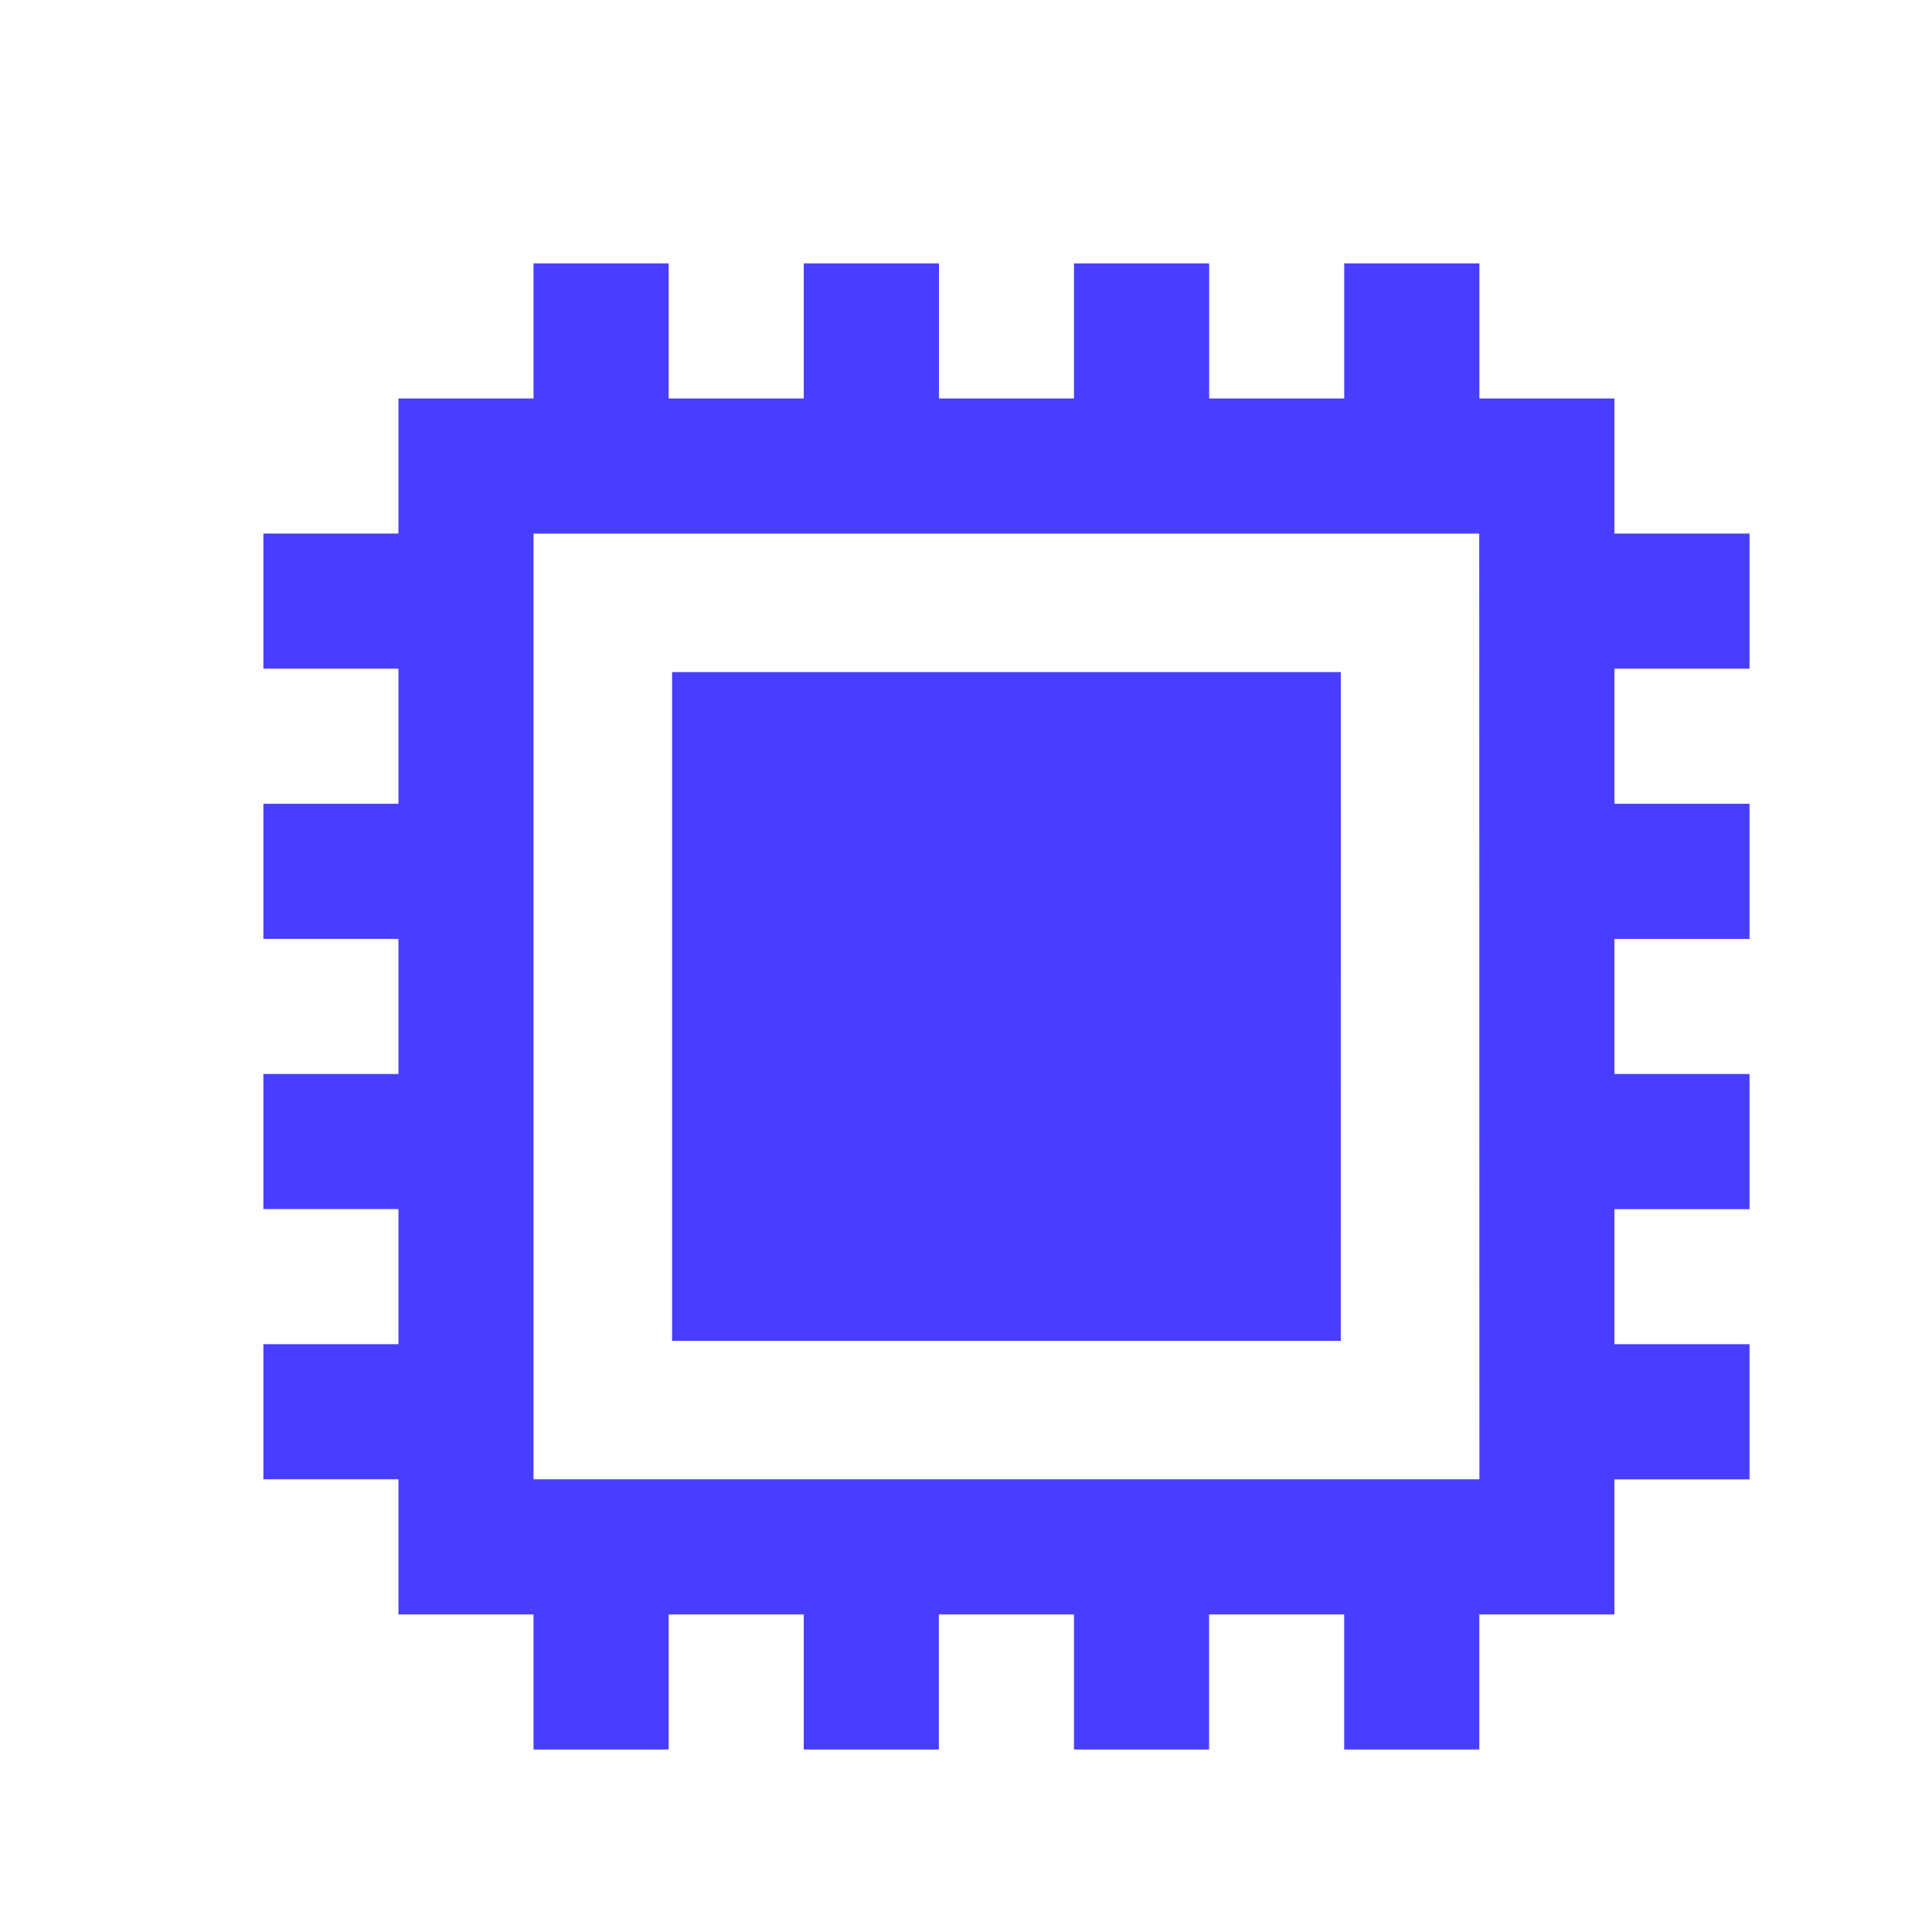
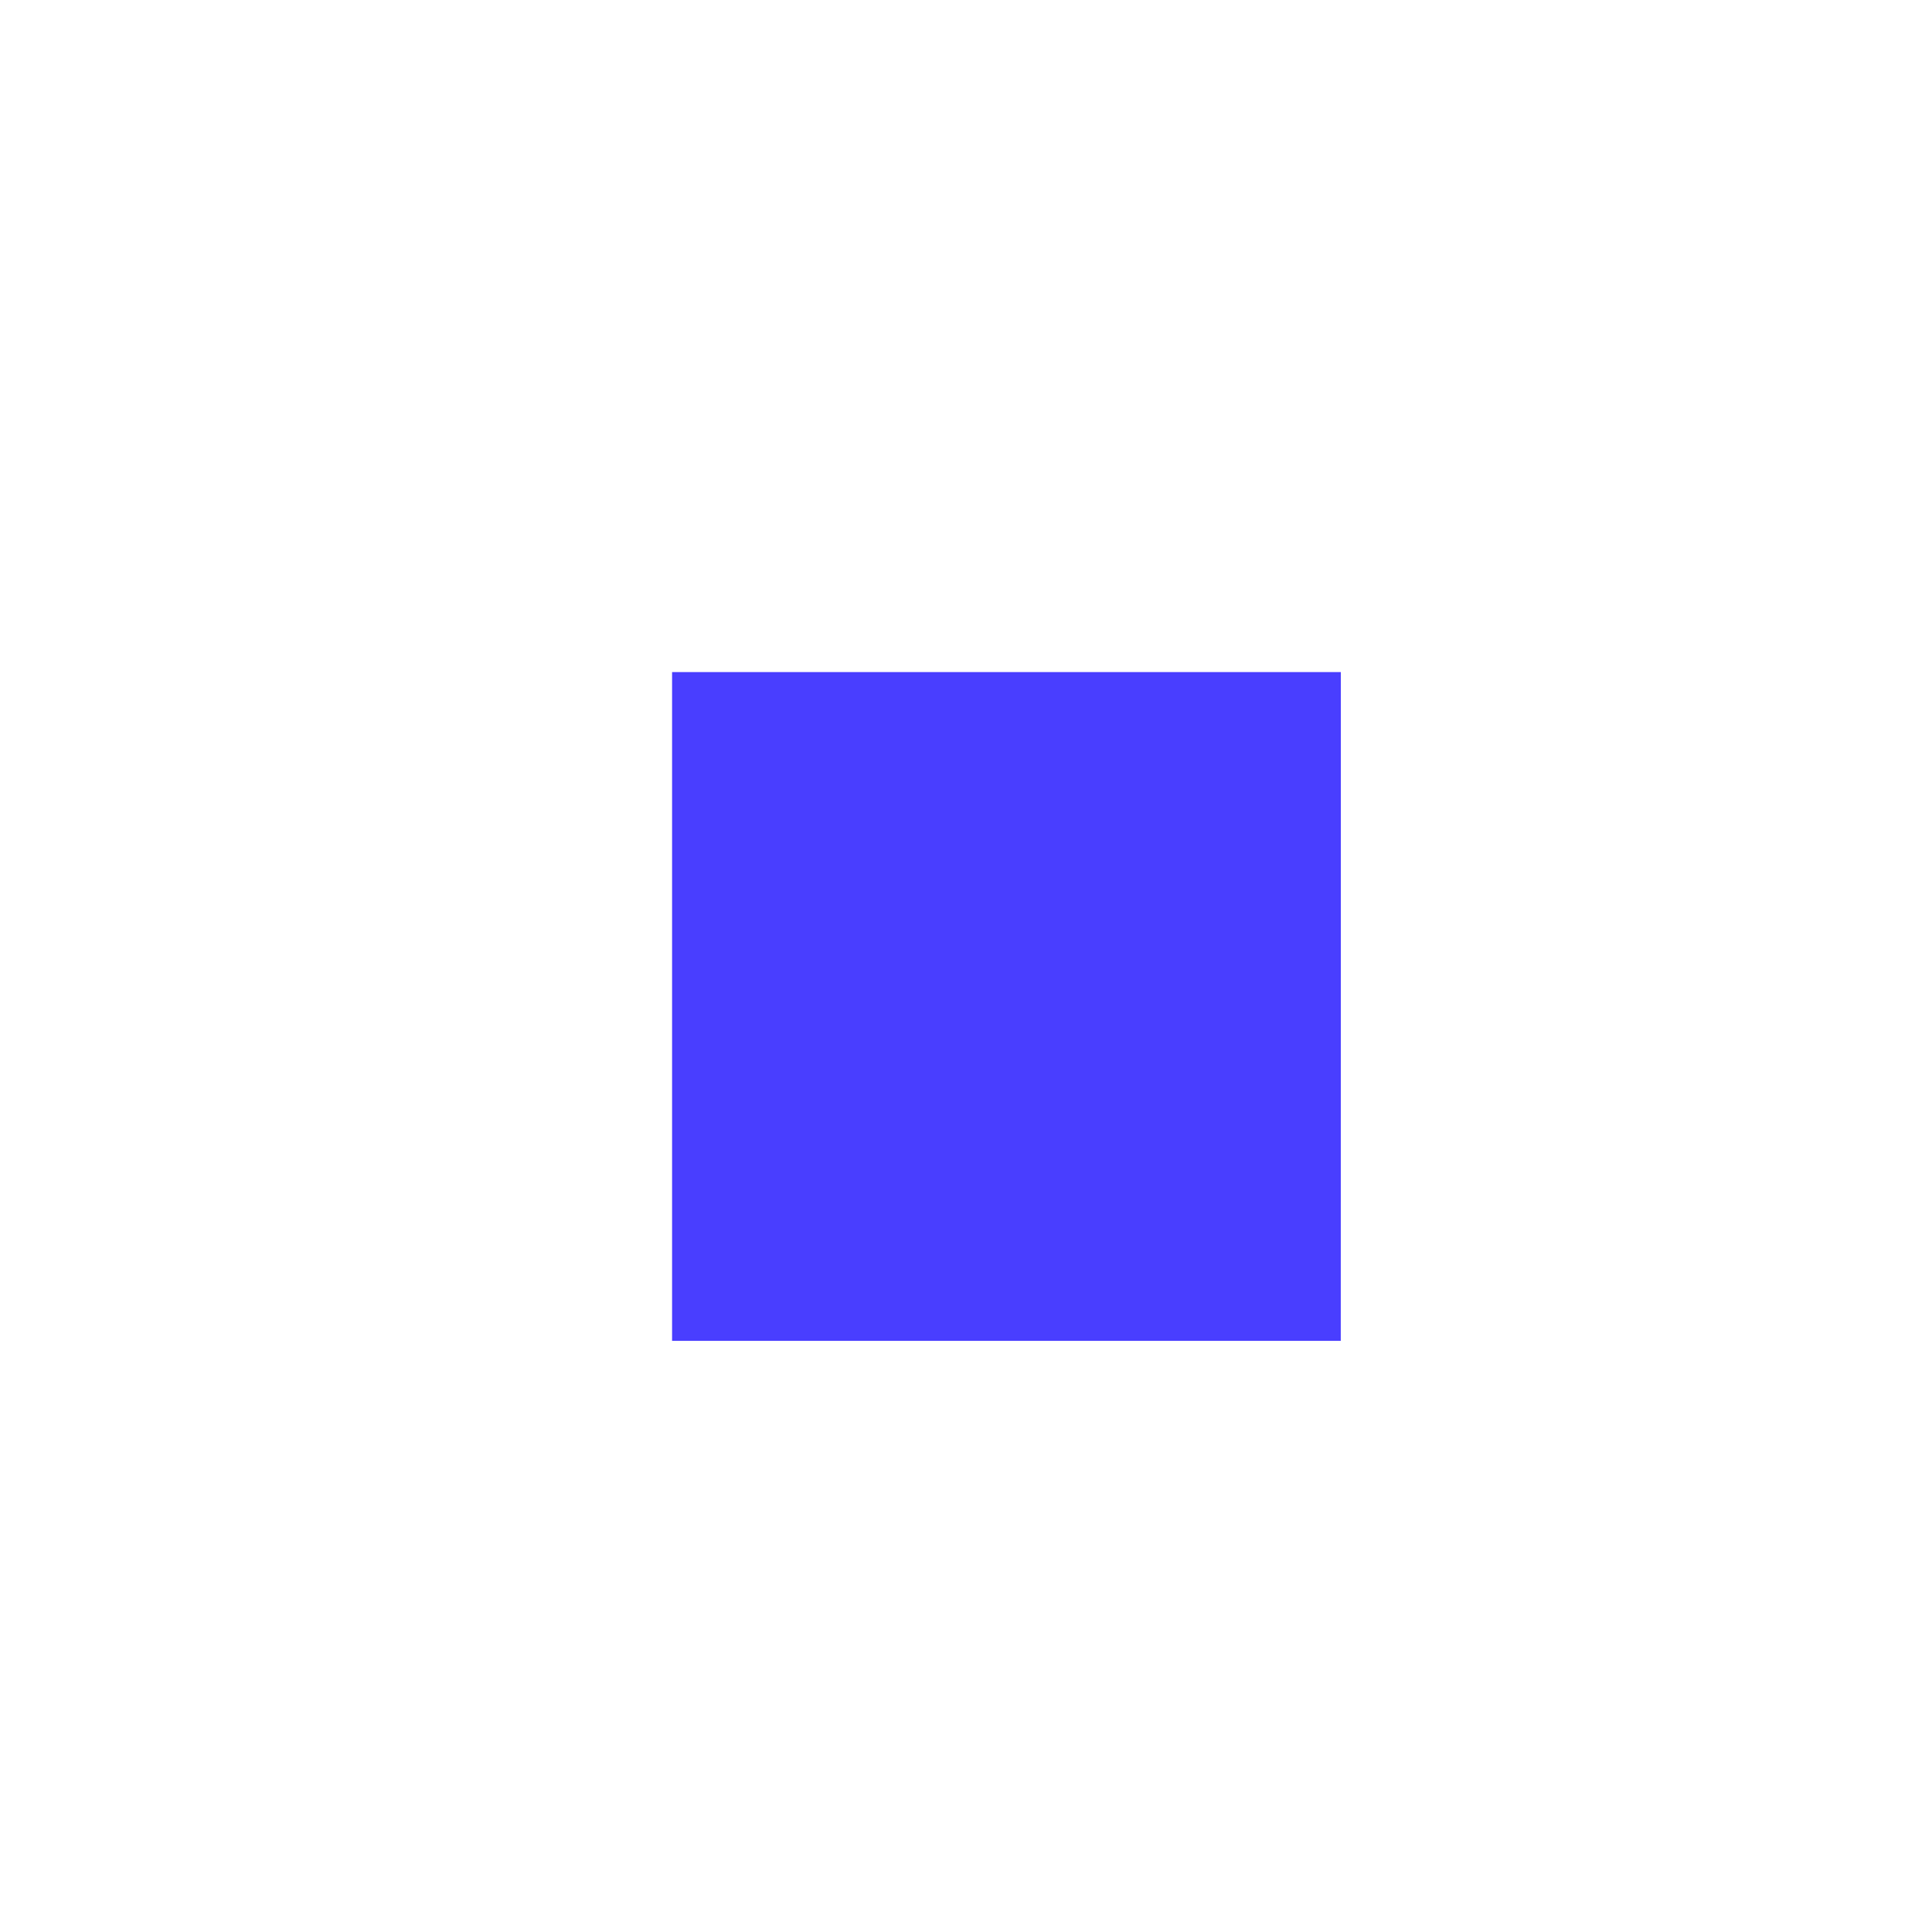
<svg xmlns="http://www.w3.org/2000/svg" width="52" height="52" viewBox="0 0 52 52" fill="none">
  <path d="M36.089 18.089H18.089V36.089H36.087L36.089 18.089Z" fill="#493EFF" />
-   <path d="M43.453 14.36V10.724H39.818V7.089H36.18V10.724H32.545V7.089H28.907V10.724H25.272V7.089H21.633V10.724H17.997V7.089H14.36V10.724H10.724V14.36H7.089V17.997H10.724V21.633H7.089V25.27H10.724V28.906H7.089V32.543H10.724V36.179H7.089V39.816H10.724V43.452H14.36V47.089H17.997V43.453H21.633V47.089H25.27V43.453H28.906V47.089H32.543V43.453H36.179V47.089H39.816V43.453H43.452V39.818H47.089V36.18H43.453V32.545H47.089V28.907H43.453V25.272H47.089V21.633H43.453V17.997H47.089V14.36H43.453ZM39.818 39.816H14.36V14.362H39.814L39.818 39.816Z" fill="#493EFF" />
</svg>